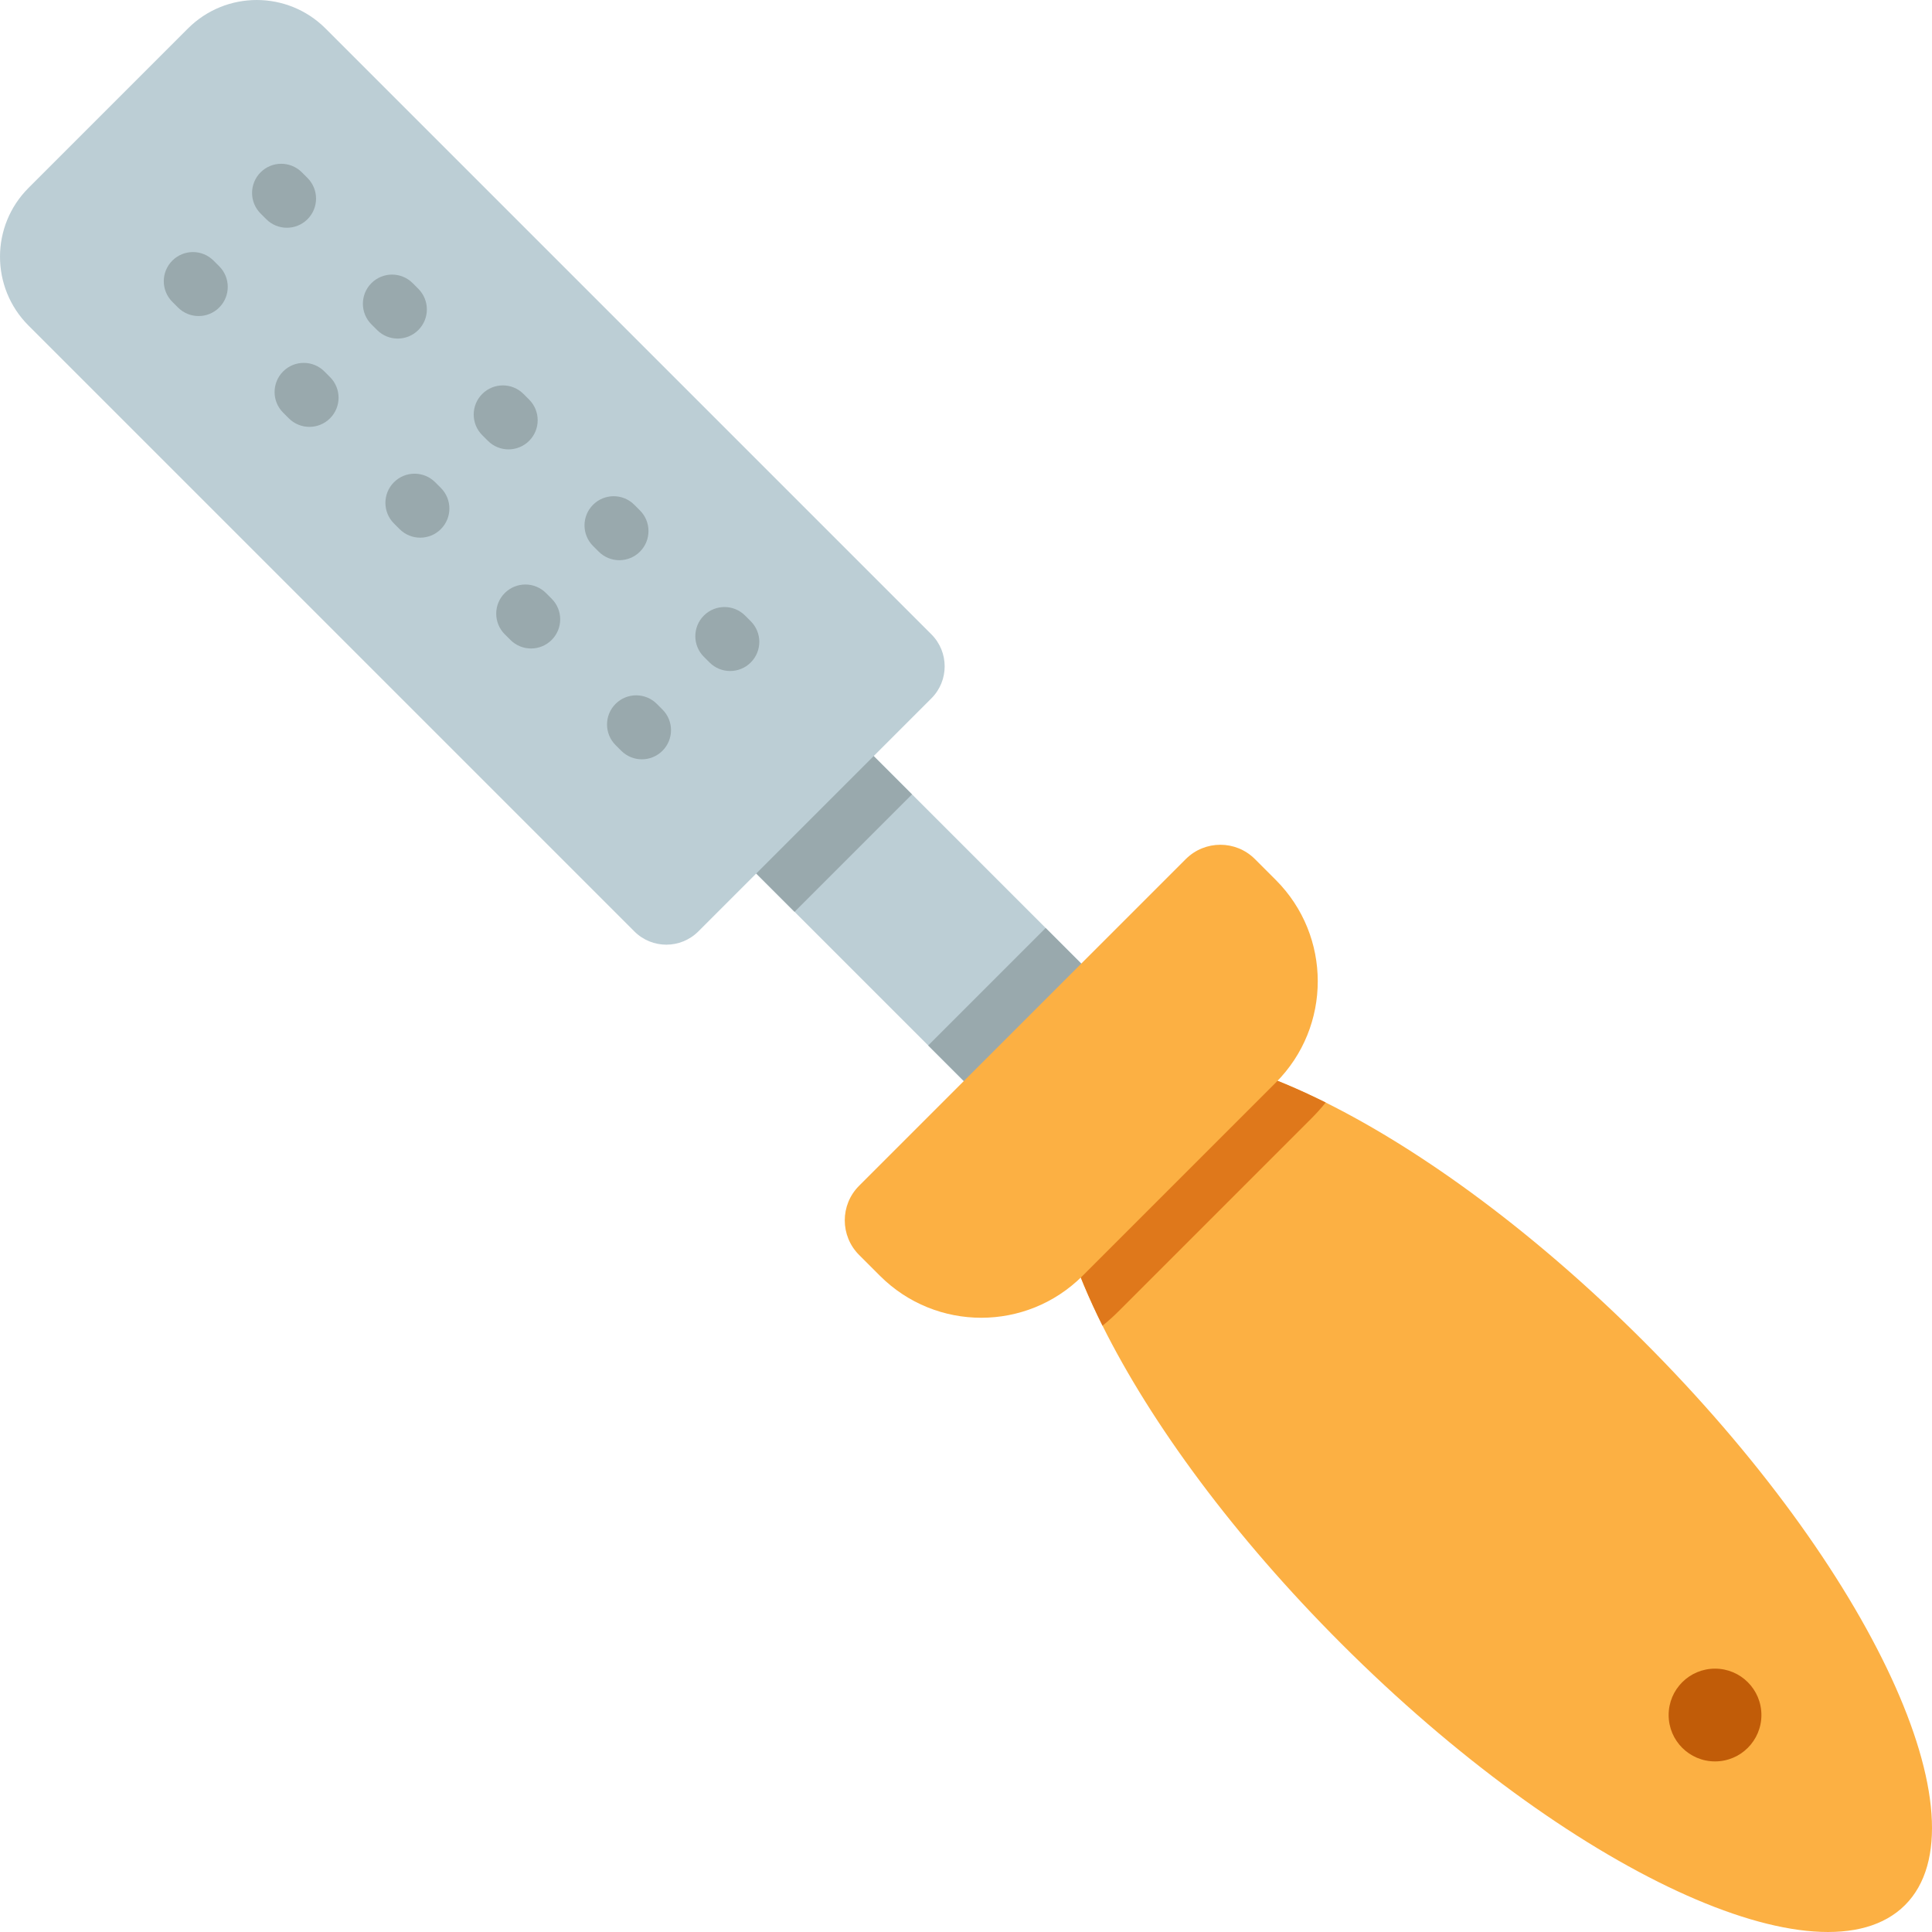
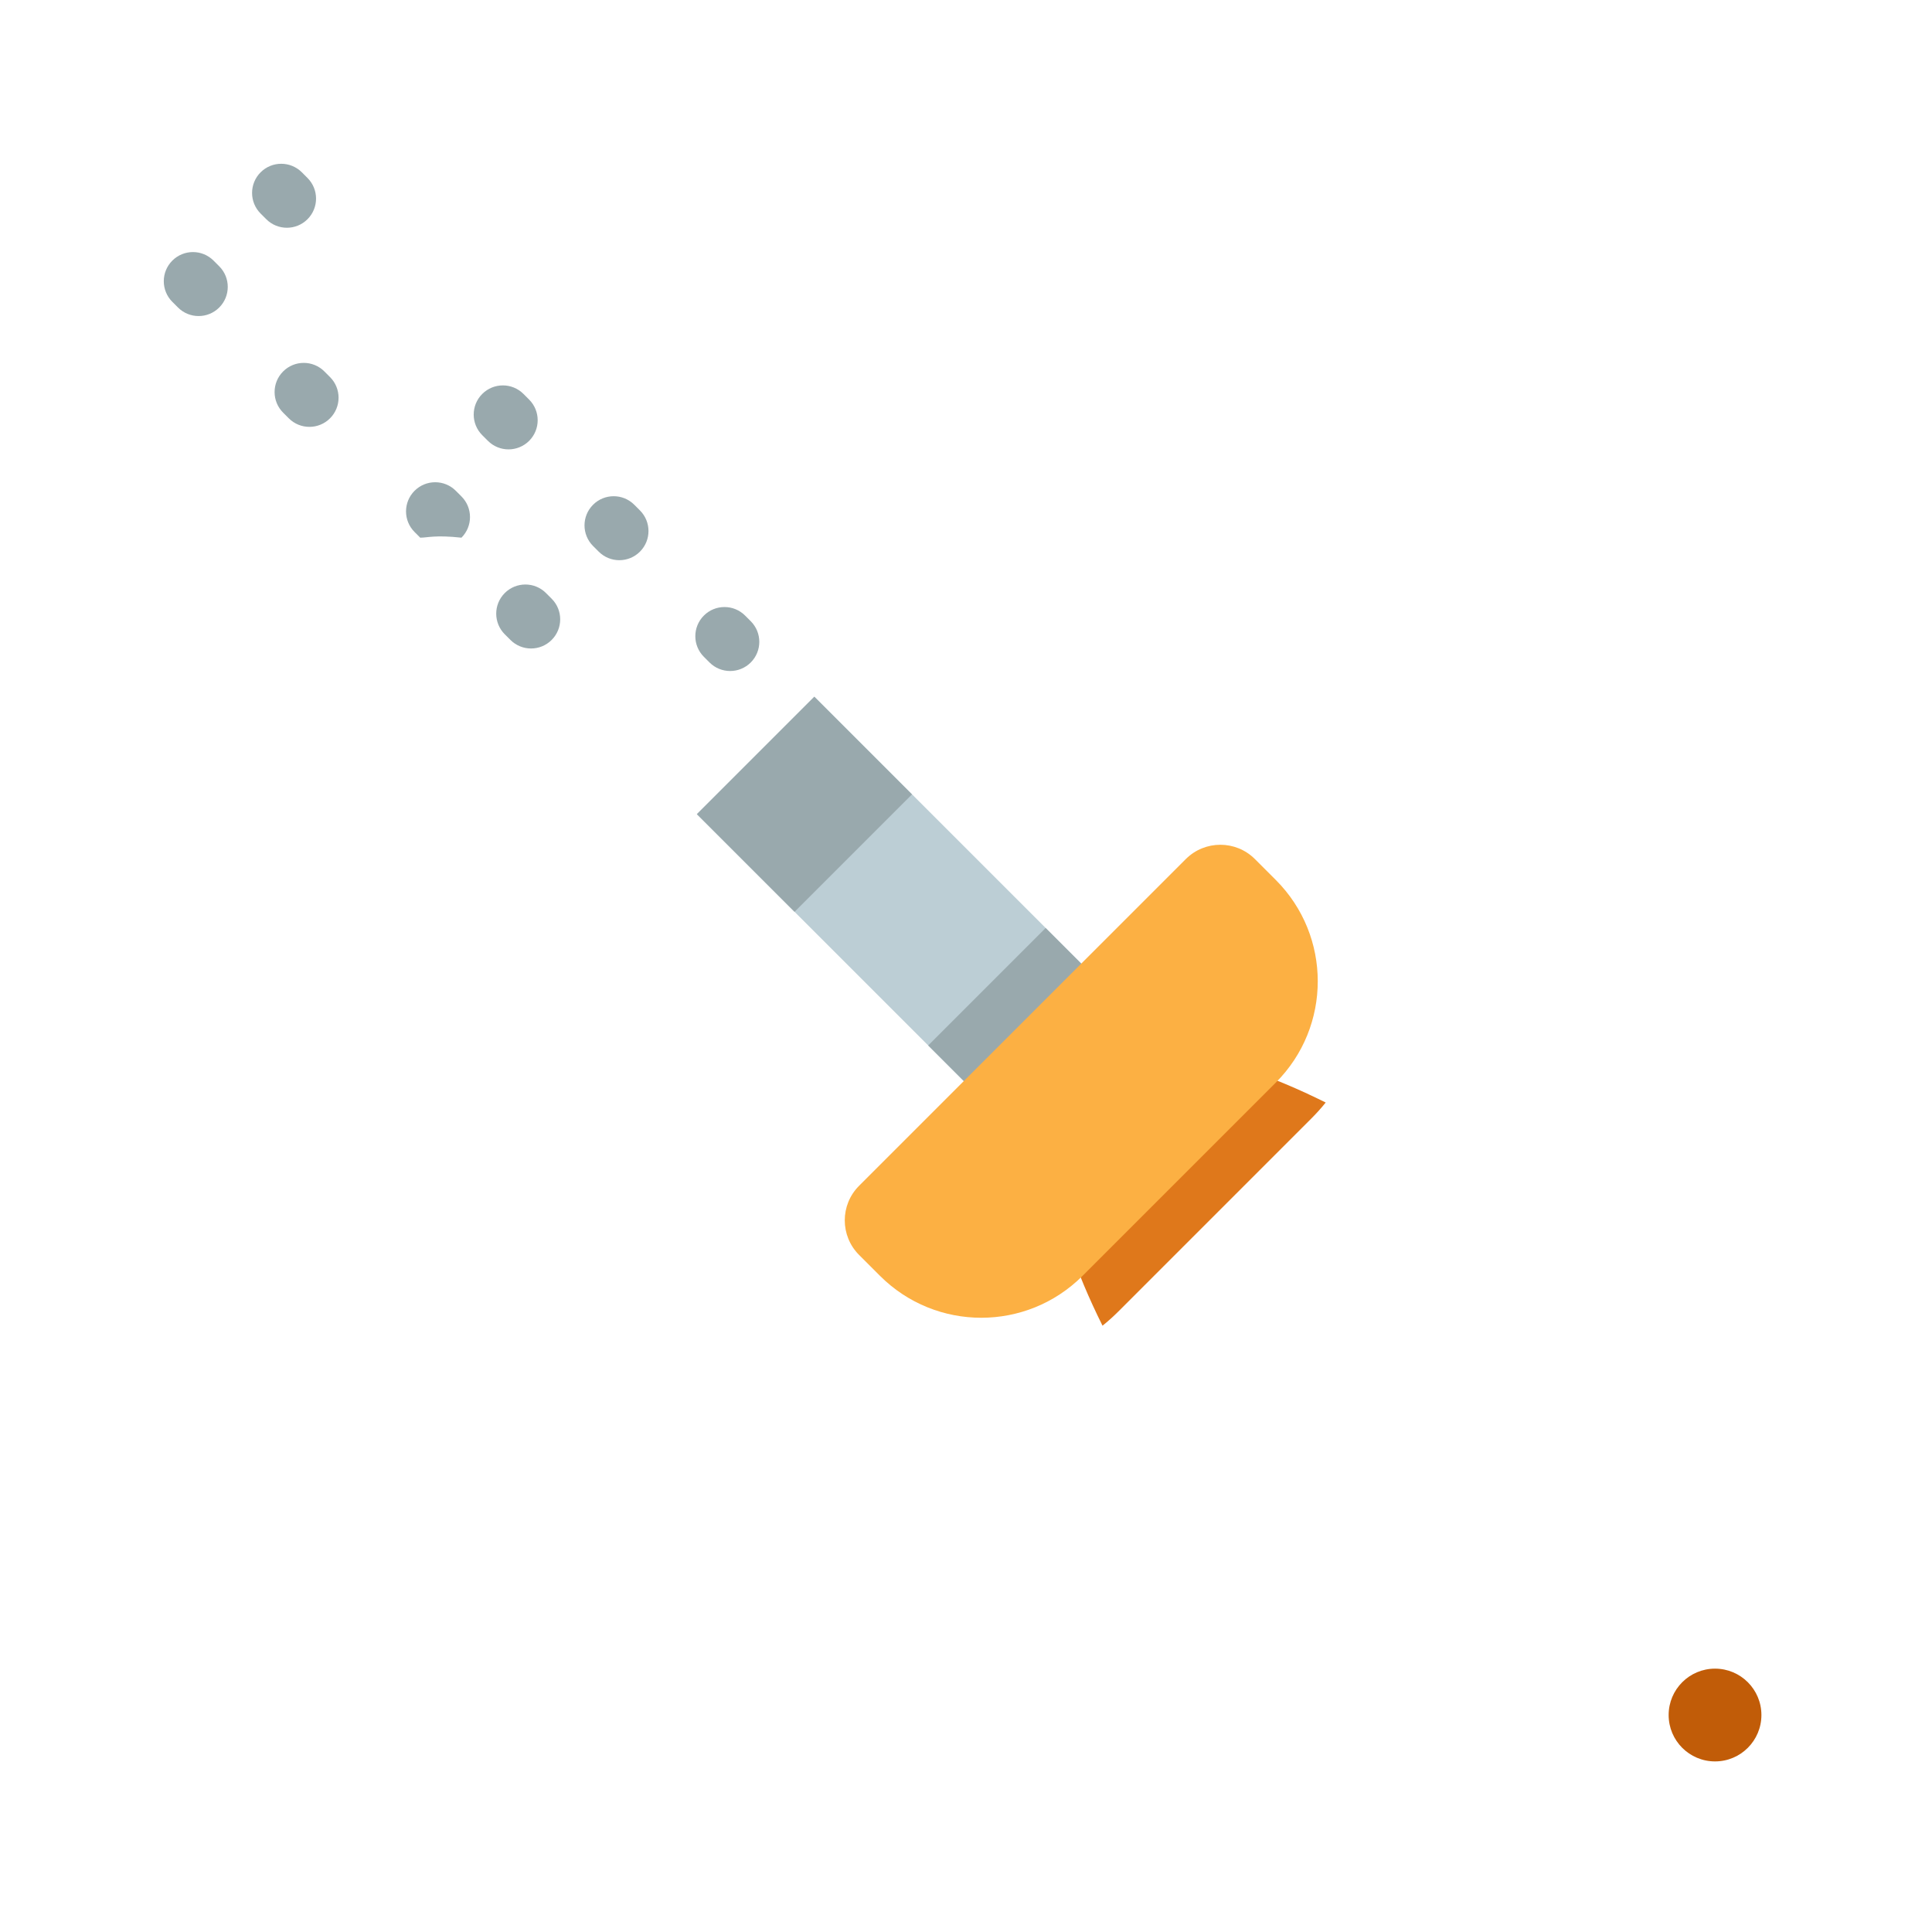
<svg xmlns="http://www.w3.org/2000/svg" version="1.1" id="Capa_1" x="0px" y="0px" viewBox="0 0 512 512" style="enable-background:new 0 0 512 512;" xml:space="preserve">
  <rect x="225.015" y="180.789" transform="matrix(-0.707 0.707 -0.707 -0.707 596.378 247.019)" style="fill:#BCCED5;" width="44.03" height="132.469" />
  <g>
    <rect x="255.653" y="254.786" transform="matrix(-0.707 0.707 -0.707 -0.707 670.359 277.689)" style="fill:#99A9AD;" width="44.03" height="45.79" />
    <rect x="191.121" y="194.835" transform="matrix(-0.707 0.707 -0.707 -0.707 514.56 213.145)" style="fill:#99A9AD;" width="44.03" height="36.612" />
  </g>
-   <path style="fill:#FCB043;" d="M504.859,504.859c-22.128,22.128-89.018-8.891-149.407-69.279  c-28.433-28.433-50.345-58.298-63.274-84.258c-14.546-29.185-17.719-53.435-6.006-65.148c11.713-11.713,35.963-8.54,65.148,6.006  c25.96,12.929,55.825,34.841,84.258,63.274C495.969,415.841,526.987,482.731,504.859,504.859z" />
  <path style="fill:#DF781B;" d="M351.321,292.179c-1.164,1.453-2.421,2.854-3.76,4.193l-51.19,51.19  c-1.339,1.339-2.74,2.596-4.193,3.76c-14.546-29.185-17.719-53.435-6.006-65.148C297.886,274.46,322.136,277.633,351.321,292.179z" />
  <path style="fill:#FCB043;" d="M338.096,286.904l-51.192,51.192c-14.832,14.832-38.879,14.832-53.711,0l-5.526-5.526  c-5.06-5.06-5.06-13.263,0-18.323l86.579-86.58c5.06-5.06,13.263-5.06,18.323,0l5.526,5.526  C352.927,248.025,352.927,272.072,338.096,286.904z" />
-   <path style="fill:#BCCED5;" d="M246.837,185.064l-61.774,61.774c-4.68,4.68-12.269,4.68-16.949,0L7.556,86.28  c-10.074-10.074-10.074-26.407,0-36.481L49.797,7.556c10.074-10.074,26.407-10.074,36.481,0l160.558,160.558  C251.517,172.795,251.517,180.383,246.837,185.064z" />
  <g>
    <path style="fill:#99A9AD;" d="M52.631,83.756c-1.977,0-3.954-0.754-5.462-2.263l-1.5-1.5c-3.018-3.016-3.019-7.908-0.002-10.927   c3.017-3.017,7.909-3.019,10.927-0.001l1.5,1.5c3.018,3.016,3.019,7.908,0.002,10.927C56.586,83.002,54.608,83.756,52.631,83.756z" />
    <path style="fill:#99A9AD;" d="M81.997,113.123c-1.978,0-3.956-0.755-5.464-2.264l-1.5-1.501c-3.017-3.018-3.016-7.91,0.002-10.927   c3.018-3.017,7.91-3.016,10.927,0.001l1.5,1.501c3.017,3.018,3.016,7.91-0.002,10.927   C85.951,112.368,83.974,113.123,81.997,113.123z" />
-     <path style="fill:#99A9AD;" d="M111.364,142.49c-1.978,0-3.956-0.755-5.464-2.264l-1.5-1.501c-3.017-3.018-3.016-7.91,0.002-10.927   s7.91-3.016,10.927,0.001l1.5,1.501c3.017,3.018,3.016,7.91-0.002,10.927C115.318,141.736,113.341,142.49,111.364,142.49z" />
+     <path style="fill:#99A9AD;" d="M111.364,142.49l-1.5-1.501c-3.017-3.018-3.016-7.91,0.002-10.927   s7.91-3.016,10.927,0.001l1.5,1.501c3.017,3.018,3.016,7.91-0.002,10.927C115.318,141.736,113.341,142.49,111.364,142.49z" />
    <path style="fill:#99A9AD;" d="M140.731,171.855c-1.977,0-3.954-0.754-5.462-2.263l-1.501-1.5   c-3.018-3.016-3.019-7.908-0.002-10.927c3.018-3.017,7.91-3.019,10.927-0.001l1.5,1.5c3.018,3.016,3.019,7.908,0.002,10.927   C144.687,171.102,142.708,171.855,140.731,171.855z" />
-     <path style="fill:#99A9AD;" d="M170.098,201.224c-1.977,0-3.954-0.754-5.462-2.263l-1.501-1.5   c-3.018-3.016-3.019-7.908-0.002-10.927c3.017-3.017,7.909-3.019,10.927-0.001l1.5,1.5c3.018,3.016,3.019,7.908,0.002,10.927   C174.054,200.469,172.075,201.224,170.098,201.224z" />
    <path style="fill:#99A9AD;" d="M76.029,60.357c-1.978,0-3.956-0.755-5.464-2.264l-1.5-1.501c-3.017-3.018-3.016-7.91,0.002-10.927   c3.018-3.016,7.91-3.017,10.927,0.001l1.501,1.501c3.017,3.018,3.016,7.91-0.002,10.927C79.983,59.603,78.006,60.357,76.029,60.357   z" />
-     <path style="fill:#99A9AD;" d="M105.396,89.725c-1.978,0-3.956-0.755-5.464-2.264l-1.5-1.501c-3.017-3.018-3.016-7.91,0.002-10.927   s7.91-3.016,10.927,0.001l1.5,1.501c3.017,3.018,3.016,7.91-0.002,10.927C109.35,88.97,107.373,89.725,105.396,89.725z" />
    <path style="fill:#99A9AD;" d="M134.763,119.09c-1.977,0-3.954-0.754-5.462-2.263l-1.5-1.5c-3.018-3.016-3.019-7.908-0.002-10.927   c3.017-3.018,7.909-3.019,10.927-0.001l1.501,1.5c3.018,3.016,3.019,7.908,0.002,10.927   C138.718,118.337,136.74,119.09,134.763,119.09z" />
    <path style="fill:#99A9AD;" d="M164.13,148.458c-1.977,0-3.954-0.754-5.462-2.263l-1.501-1.5   c-3.018-3.016-3.019-7.908-0.002-10.927c3.017-3.018,7.909-3.019,10.927-0.001l1.5,1.5c3.018,3.016,3.019,7.908,0.002,10.927   C168.085,147.704,166.107,148.458,164.13,148.458z" />
    <path style="fill:#99A9AD;" d="M193.496,177.825c-1.978,0-3.956-0.755-5.464-2.264l-1.501-1.501   c-3.017-3.018-3.016-7.91,0.002-10.927s7.91-3.016,10.927,0.001l1.501,1.501c3.017,3.018,3.016,7.91-0.002,10.927   C197.45,177.071,195.473,177.825,193.496,177.825z" />
  </g>
  <circle style="fill:#C15C08;" cx="454.5" cy="454.5" r="12.292" />
  <g>
</g>
  <g>
</g>
  <g>
</g>
  <g>
</g>
  <g>
</g>
  <g>
</g>
  <g>
</g>
  <g>
</g>
  <g>
</g>
  <g>
</g>
  <g>
</g>
  <g>
</g>
  <g>
</g>
  <g>
</g>
  <g>
</g>
</svg>